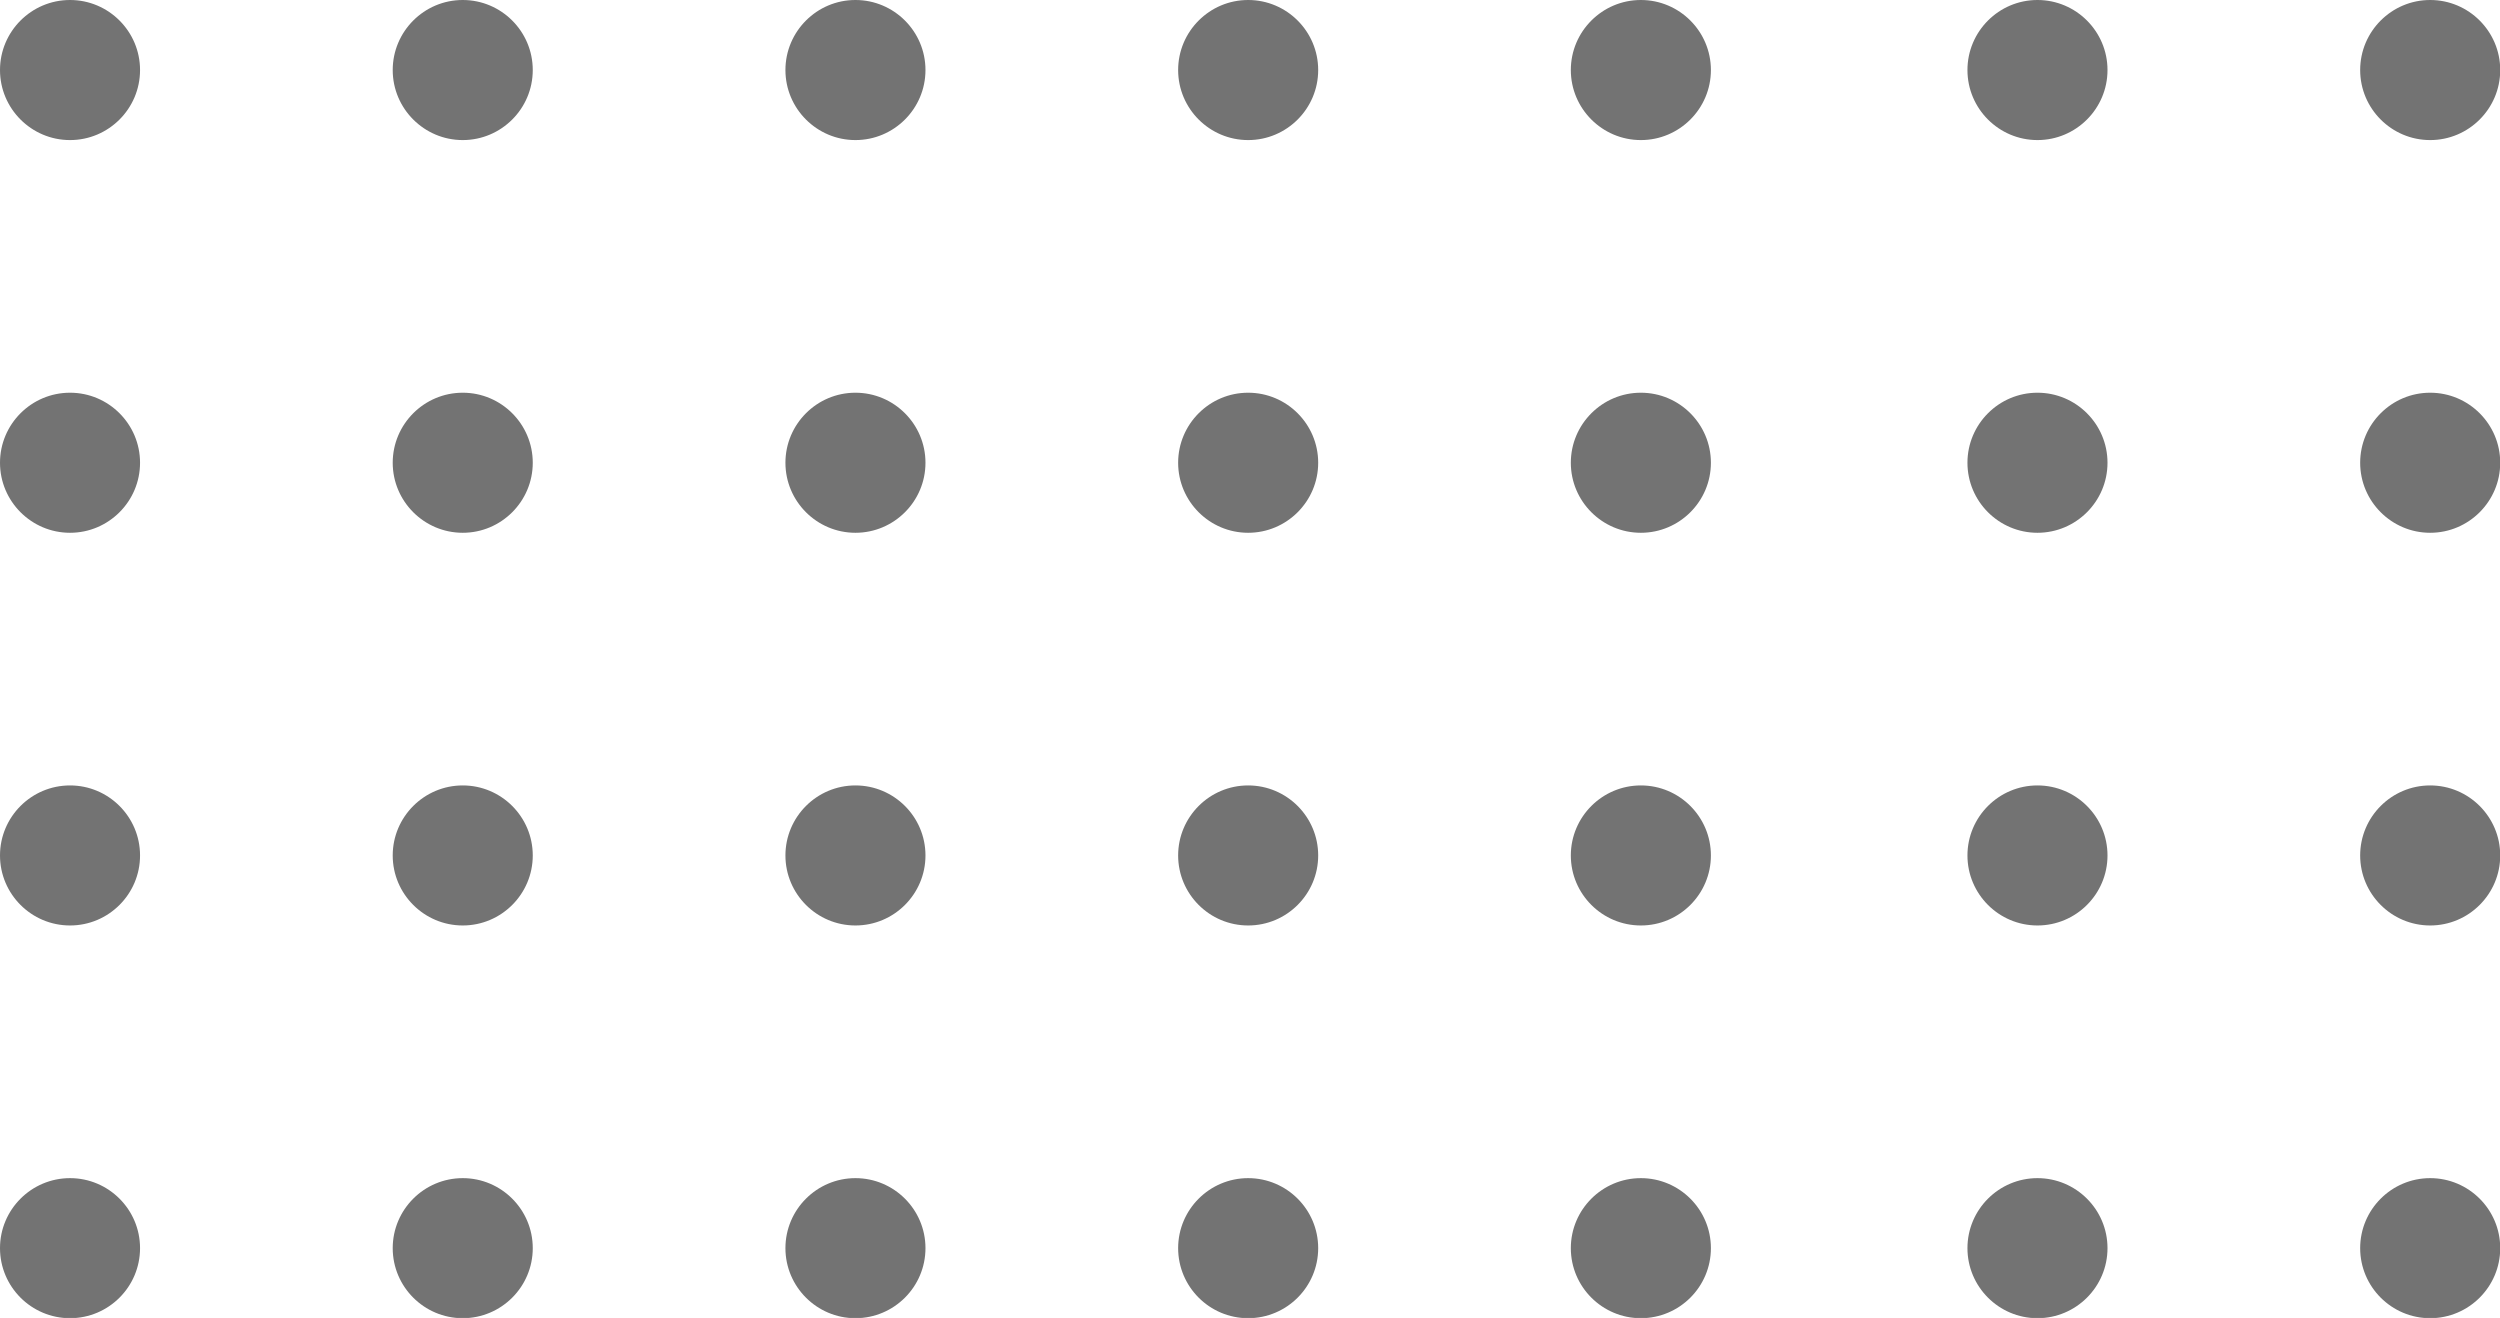
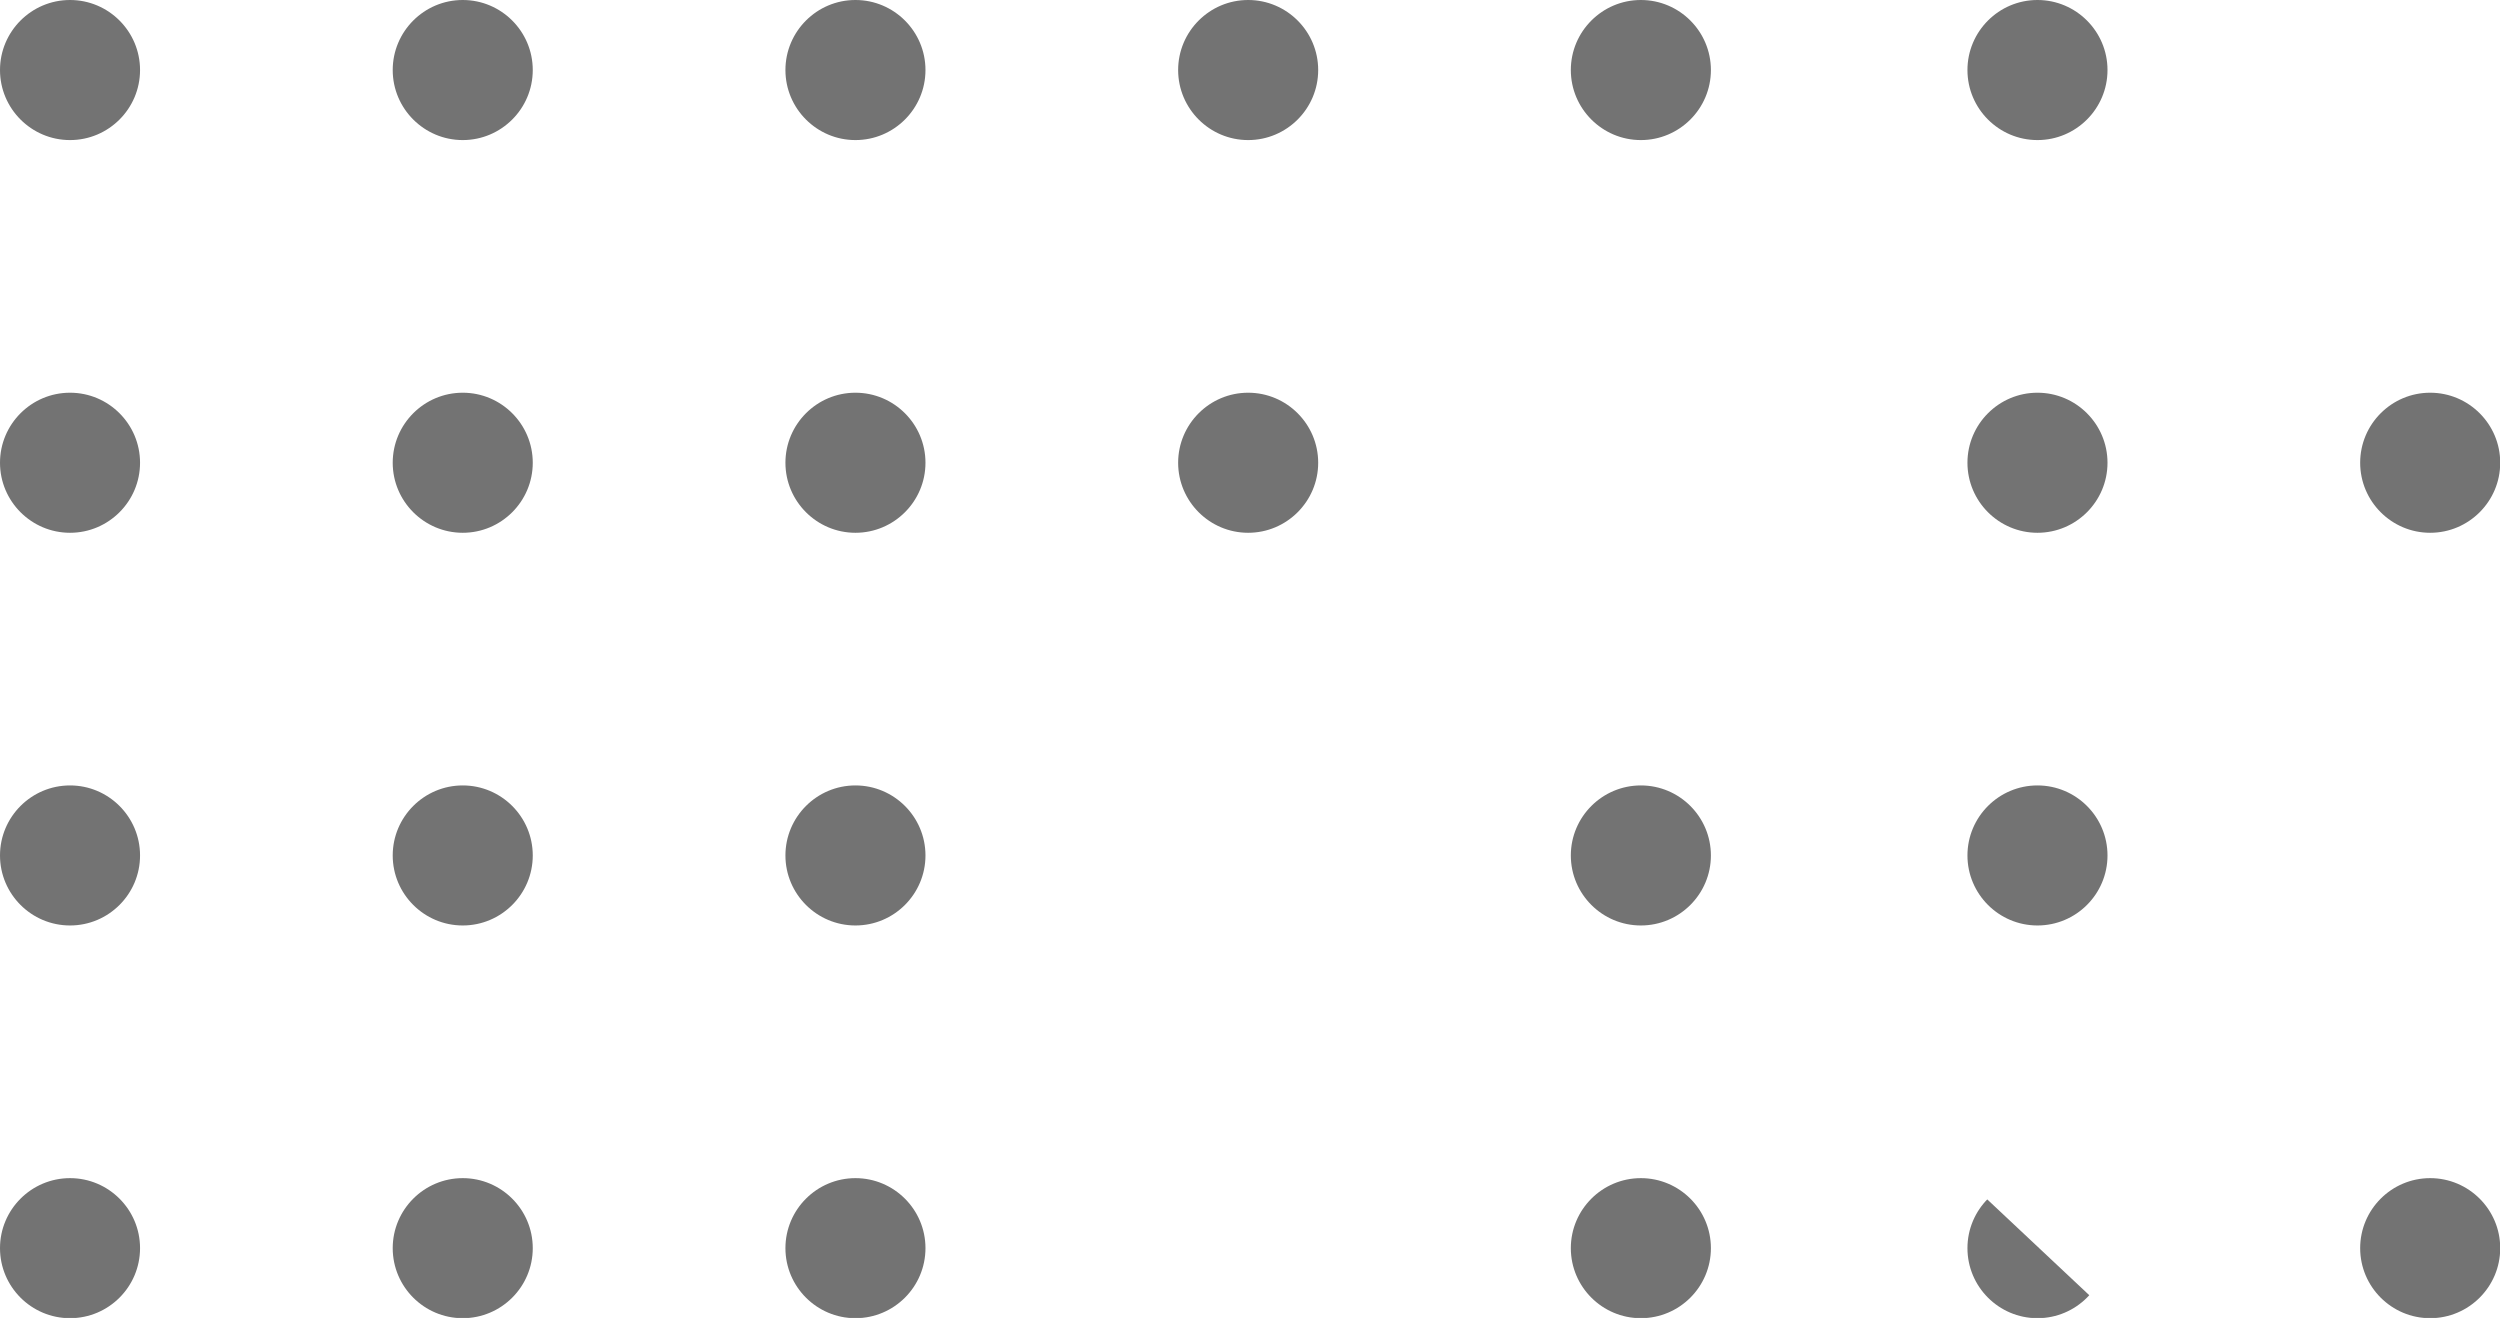
<svg xmlns="http://www.w3.org/2000/svg" fill="#737373" height="209.5" preserveAspectRatio="xMidYMid meet" version="1" viewBox="0.0 0.0 397.4 209.5" width="397.4" zoomAndPan="magnify">
  <defs>
    <clipPath id="a">
      <path d="M 375 0 L 397.43 0 L 397.43 23 L 375 23 Z M 375 0" />
    </clipPath>
    <clipPath id="b">
      <path d="M 375 62 L 397.43 62 L 397.43 85 L 375 85 Z M 375 62" />
    </clipPath>
    <clipPath id="c">
-       <path d="M 375 124 L 397.43 124 L 397.43 148 L 375 148 Z M 375 124" />
-     </clipPath>
+       </clipPath>
    <clipPath id="d">
      <path d="M 249 187 L 272 187 L 272 209.539 L 249 209.539 Z M 249 187" />
    </clipPath>
    <clipPath id="e">
-       <path d="M 312 187 L 336 187 L 336 209.539 L 312 209.539 Z M 312 187" />
+       <path d="M 312 187 L 336 209.539 L 312 209.539 Z M 312 187" />
    </clipPath>
    <clipPath id="f">
      <path d="M 375 187 L 397.43 187 L 397.43 209.539 L 375 209.539 Z M 375 187" />
    </clipPath>
    <clipPath id="g">
-       <path d="M 187 187 L 210 187 L 210 209.539 L 187 209.539 Z M 187 187" />
-     </clipPath>
+       </clipPath>
    <clipPath id="h">
      <path d="M 124 187 L 148 187 L 148 209.539 L 124 209.539 Z M 124 187" />
    </clipPath>
    <clipPath id="i">
      <path d="M 62 187 L 85 187 L 85 209.539 L 62 209.539 Z M 62 187" />
    </clipPath>
    <clipPath id="j">
      <path d="M 0 187 L 23 187 L 23 209.539 L 0 209.539 Z M 0 187" />
    </clipPath>
  </defs>
  <g>
    <g id="change1_8">
      <path d="M 271.965 11.133 C 271.965 4.996 266.973 0 260.832 0 C 254.695 0 249.699 4.996 249.699 11.133 C 249.699 17.27 254.695 22.266 260.832 22.266 C 266.973 22.266 271.965 17.27 271.965 11.133" />
    </g>
    <g id="change1_9">
      <path d="M 335.008 11.133 C 335.008 4.996 330.016 0 323.875 0 C 317.738 0 312.746 4.996 312.746 11.133 C 312.746 17.27 317.738 22.266 323.875 22.266 C 330.016 22.266 335.008 17.27 335.008 11.133" />
    </g>
    <g clip-path="url(#a)" id="change1_1">
-       <path d="M 397.434 11.133 C 397.434 4.996 392.438 0 386.301 0 C 380.164 0 375.172 4.996 375.172 11.133 C 375.172 17.27 380.164 22.266 386.301 22.266 C 392.438 22.266 397.434 17.27 397.434 11.133" />
-     </g>
+       </g>
    <g id="change1_10">
      <path d="M 198.406 0 C 192.27 0 187.277 4.996 187.277 11.133 C 187.277 17.27 192.27 22.266 198.406 22.266 C 204.547 22.266 209.539 17.27 209.539 11.133 C 209.539 4.996 204.547 0 198.406 0" />
    </g>
    <g id="change1_11">
      <path d="M 135.98 0 C 129.844 0 124.852 4.996 124.852 11.133 C 124.852 17.27 129.844 22.266 135.98 22.266 C 142.121 22.266 147.113 17.27 147.113 11.133 C 147.113 4.996 142.121 0 135.98 0" />
    </g>
    <g id="change1_12">
-       <path d="M 271.965 73.559 C 271.965 67.422 266.973 62.426 260.832 62.426 C 254.695 62.426 249.699 67.422 249.699 73.559 C 249.699 79.695 254.695 84.691 260.832 84.691 C 266.973 84.691 271.965 79.695 271.965 73.559" />
-     </g>
+       </g>
    <g id="change1_13">
      <path d="M 335.008 73.559 C 335.008 67.422 330.016 62.426 323.875 62.426 C 317.738 62.426 312.746 67.422 312.746 73.559 C 312.746 79.695 317.738 84.691 323.875 84.691 C 330.016 84.691 335.008 79.695 335.008 73.559" />
    </g>
    <g clip-path="url(#b)" id="change1_2">
      <path d="M 397.434 73.559 C 397.434 67.422 392.438 62.426 386.301 62.426 C 380.164 62.426 375.172 67.422 375.172 73.559 C 375.172 79.695 380.164 84.691 386.301 84.691 C 392.438 84.691 397.434 79.695 397.434 73.559" />
    </g>
    <g id="change1_14">
      <path d="M 198.406 62.426 C 192.27 62.426 187.277 67.422 187.277 73.559 C 187.277 79.695 192.27 84.691 198.406 84.691 C 204.547 84.691 209.539 79.695 209.539 73.559 C 209.539 67.422 204.547 62.426 198.406 62.426" />
    </g>
    <g id="change1_15">
      <path d="M 135.98 62.426 C 129.844 62.426 124.852 67.422 124.852 73.559 C 124.852 79.695 129.844 84.691 135.98 84.691 C 142.121 84.691 147.113 79.695 147.113 73.559 C 147.113 67.422 142.121 62.426 135.98 62.426" />
    </g>
    <g id="change1_16">
      <path d="M 271.965 135.984 C 271.965 129.844 266.973 124.852 260.832 124.852 C 254.695 124.852 249.699 129.844 249.699 135.984 C 249.699 142.121 254.695 147.113 260.832 147.113 C 266.973 147.113 271.965 142.121 271.965 135.984" />
    </g>
    <g id="change1_17">
      <path d="M 335.008 135.984 C 335.008 129.844 330.016 124.852 323.875 124.852 C 317.738 124.852 312.746 129.844 312.746 135.984 C 312.746 142.121 317.738 147.113 323.875 147.113 C 330.016 147.113 335.008 142.121 335.008 135.984" />
    </g>
    <g clip-path="url(#c)" id="change1_27">
      <path d="M 397.434 135.984 C 397.434 129.844 392.438 124.852 386.301 124.852 C 380.164 124.852 375.172 129.844 375.172 135.984 C 375.172 142.121 380.164 147.113 386.301 147.113 C 392.438 147.113 397.434 142.121 397.434 135.984" />
    </g>
    <g id="change1_18">
-       <path d="M 198.406 124.852 C 192.27 124.852 187.277 129.844 187.277 135.984 C 187.277 142.121 192.27 147.113 198.406 147.113 C 204.547 147.113 209.539 142.121 209.539 135.984 C 209.539 129.844 204.547 124.852 198.406 124.852" />
-     </g>
+       </g>
    <g id="change1_19">
      <path d="M 135.98 124.852 C 129.844 124.852 124.852 129.844 124.852 135.984 C 124.852 142.121 129.844 147.113 135.98 147.113 C 142.121 147.113 147.113 142.121 147.113 135.984 C 147.113 129.844 142.121 124.852 135.98 124.852" />
    </g>
    <g clip-path="url(#d)" id="change1_26">
      <path d="M 271.965 198.406 C 271.965 192.27 266.973 187.277 260.832 187.277 C 254.695 187.277 249.699 192.27 249.699 198.406 C 249.699 204.547 254.695 209.539 260.832 209.539 C 266.973 209.539 271.965 204.547 271.965 198.406" />
    </g>
    <g clip-path="url(#e)" id="change1_5">
      <path d="M 335.008 198.406 C 335.008 192.27 330.016 187.277 323.875 187.277 C 317.738 187.277 312.746 192.27 312.746 198.406 C 312.746 204.547 317.738 209.539 323.875 209.539 C 330.016 209.539 335.008 204.547 335.008 198.406" />
    </g>
    <g clip-path="url(#f)" id="change1_6">
      <path d="M 397.434 198.406 C 397.434 192.27 392.438 187.277 386.301 187.277 C 380.164 187.277 375.172 192.27 375.172 198.406 C 375.172 204.547 380.164 209.539 386.301 209.539 C 392.438 209.539 397.434 204.547 397.434 198.406" />
    </g>
    <g clip-path="url(#g)" id="change1_4">
      <path d="M 198.406 187.277 C 192.27 187.277 187.277 192.27 187.277 198.406 C 187.277 204.547 192.27 209.539 198.406 209.539 C 204.547 209.539 209.539 204.547 209.539 198.406 C 209.539 192.27 204.547 187.277 198.406 187.277" />
    </g>
    <g clip-path="url(#h)" id="change1_7">
      <path d="M 135.98 187.277 C 129.844 187.277 124.852 192.27 124.852 198.406 C 124.852 204.547 129.844 209.539 135.98 209.539 C 142.121 209.539 147.113 204.547 147.113 198.406 C 147.113 192.27 142.121 187.277 135.98 187.277" />
    </g>
    <g id="change1_20">
      <path d="M 84.688 11.133 C 84.688 4.996 79.695 0 73.559 0 C 67.418 0 62.426 4.996 62.426 11.133 C 62.426 17.27 67.418 22.266 73.559 22.266 C 79.695 22.266 84.688 17.27 84.688 11.133" />
    </g>
    <g id="change1_21">
      <path d="M 11.133 0 C 4.992 0 0 4.996 0 11.133 C 0 17.27 4.992 22.266 11.133 22.266 C 17.27 22.266 22.262 17.27 22.262 11.133 C 22.262 4.996 17.27 0 11.133 0" />
    </g>
    <g id="change1_22">
      <path d="M 84.688 73.559 C 84.688 67.422 79.695 62.426 73.559 62.426 C 67.418 62.426 62.426 67.422 62.426 73.559 C 62.426 79.695 67.418 84.691 73.559 84.691 C 79.695 84.691 84.688 79.695 84.688 73.559" />
    </g>
    <g id="change1_23">
      <path d="M 11.133 62.426 C 4.992 62.426 0 67.422 0 73.559 C 0 79.695 4.992 84.691 11.133 84.691 C 17.27 84.691 22.262 79.695 22.262 73.559 C 22.262 67.422 17.27 62.426 11.133 62.426" />
    </g>
    <g id="change1_24">
      <path d="M 84.688 135.984 C 84.688 129.844 79.695 124.852 73.559 124.852 C 67.418 124.852 62.426 129.844 62.426 135.984 C 62.426 142.121 67.418 147.113 73.559 147.113 C 79.695 147.113 84.688 142.121 84.688 135.984" />
    </g>
    <g id="change1_25">
      <path d="M 11.133 124.852 C 4.992 124.852 0 129.844 0 135.984 C 0 142.121 4.992 147.113 11.133 147.113 C 17.27 147.113 22.262 142.121 22.262 135.984 C 22.262 129.844 17.27 124.852 11.133 124.852" />
    </g>
    <g clip-path="url(#i)" id="change1_28">
      <path d="M 84.688 198.406 C 84.688 192.27 79.695 187.277 73.559 187.277 C 67.418 187.277 62.426 192.27 62.426 198.406 C 62.426 204.547 67.418 209.539 73.559 209.539 C 79.695 209.539 84.688 204.547 84.688 198.406" />
    </g>
    <g clip-path="url(#j)" id="change1_3">
      <path d="M 11.133 187.277 C 4.992 187.277 0 192.27 0 198.406 C 0 204.547 4.992 209.539 11.133 209.539 C 17.27 209.539 22.262 204.547 22.262 198.406 C 22.262 192.27 17.27 187.277 11.133 187.277" />
    </g>
  </g>
</svg>